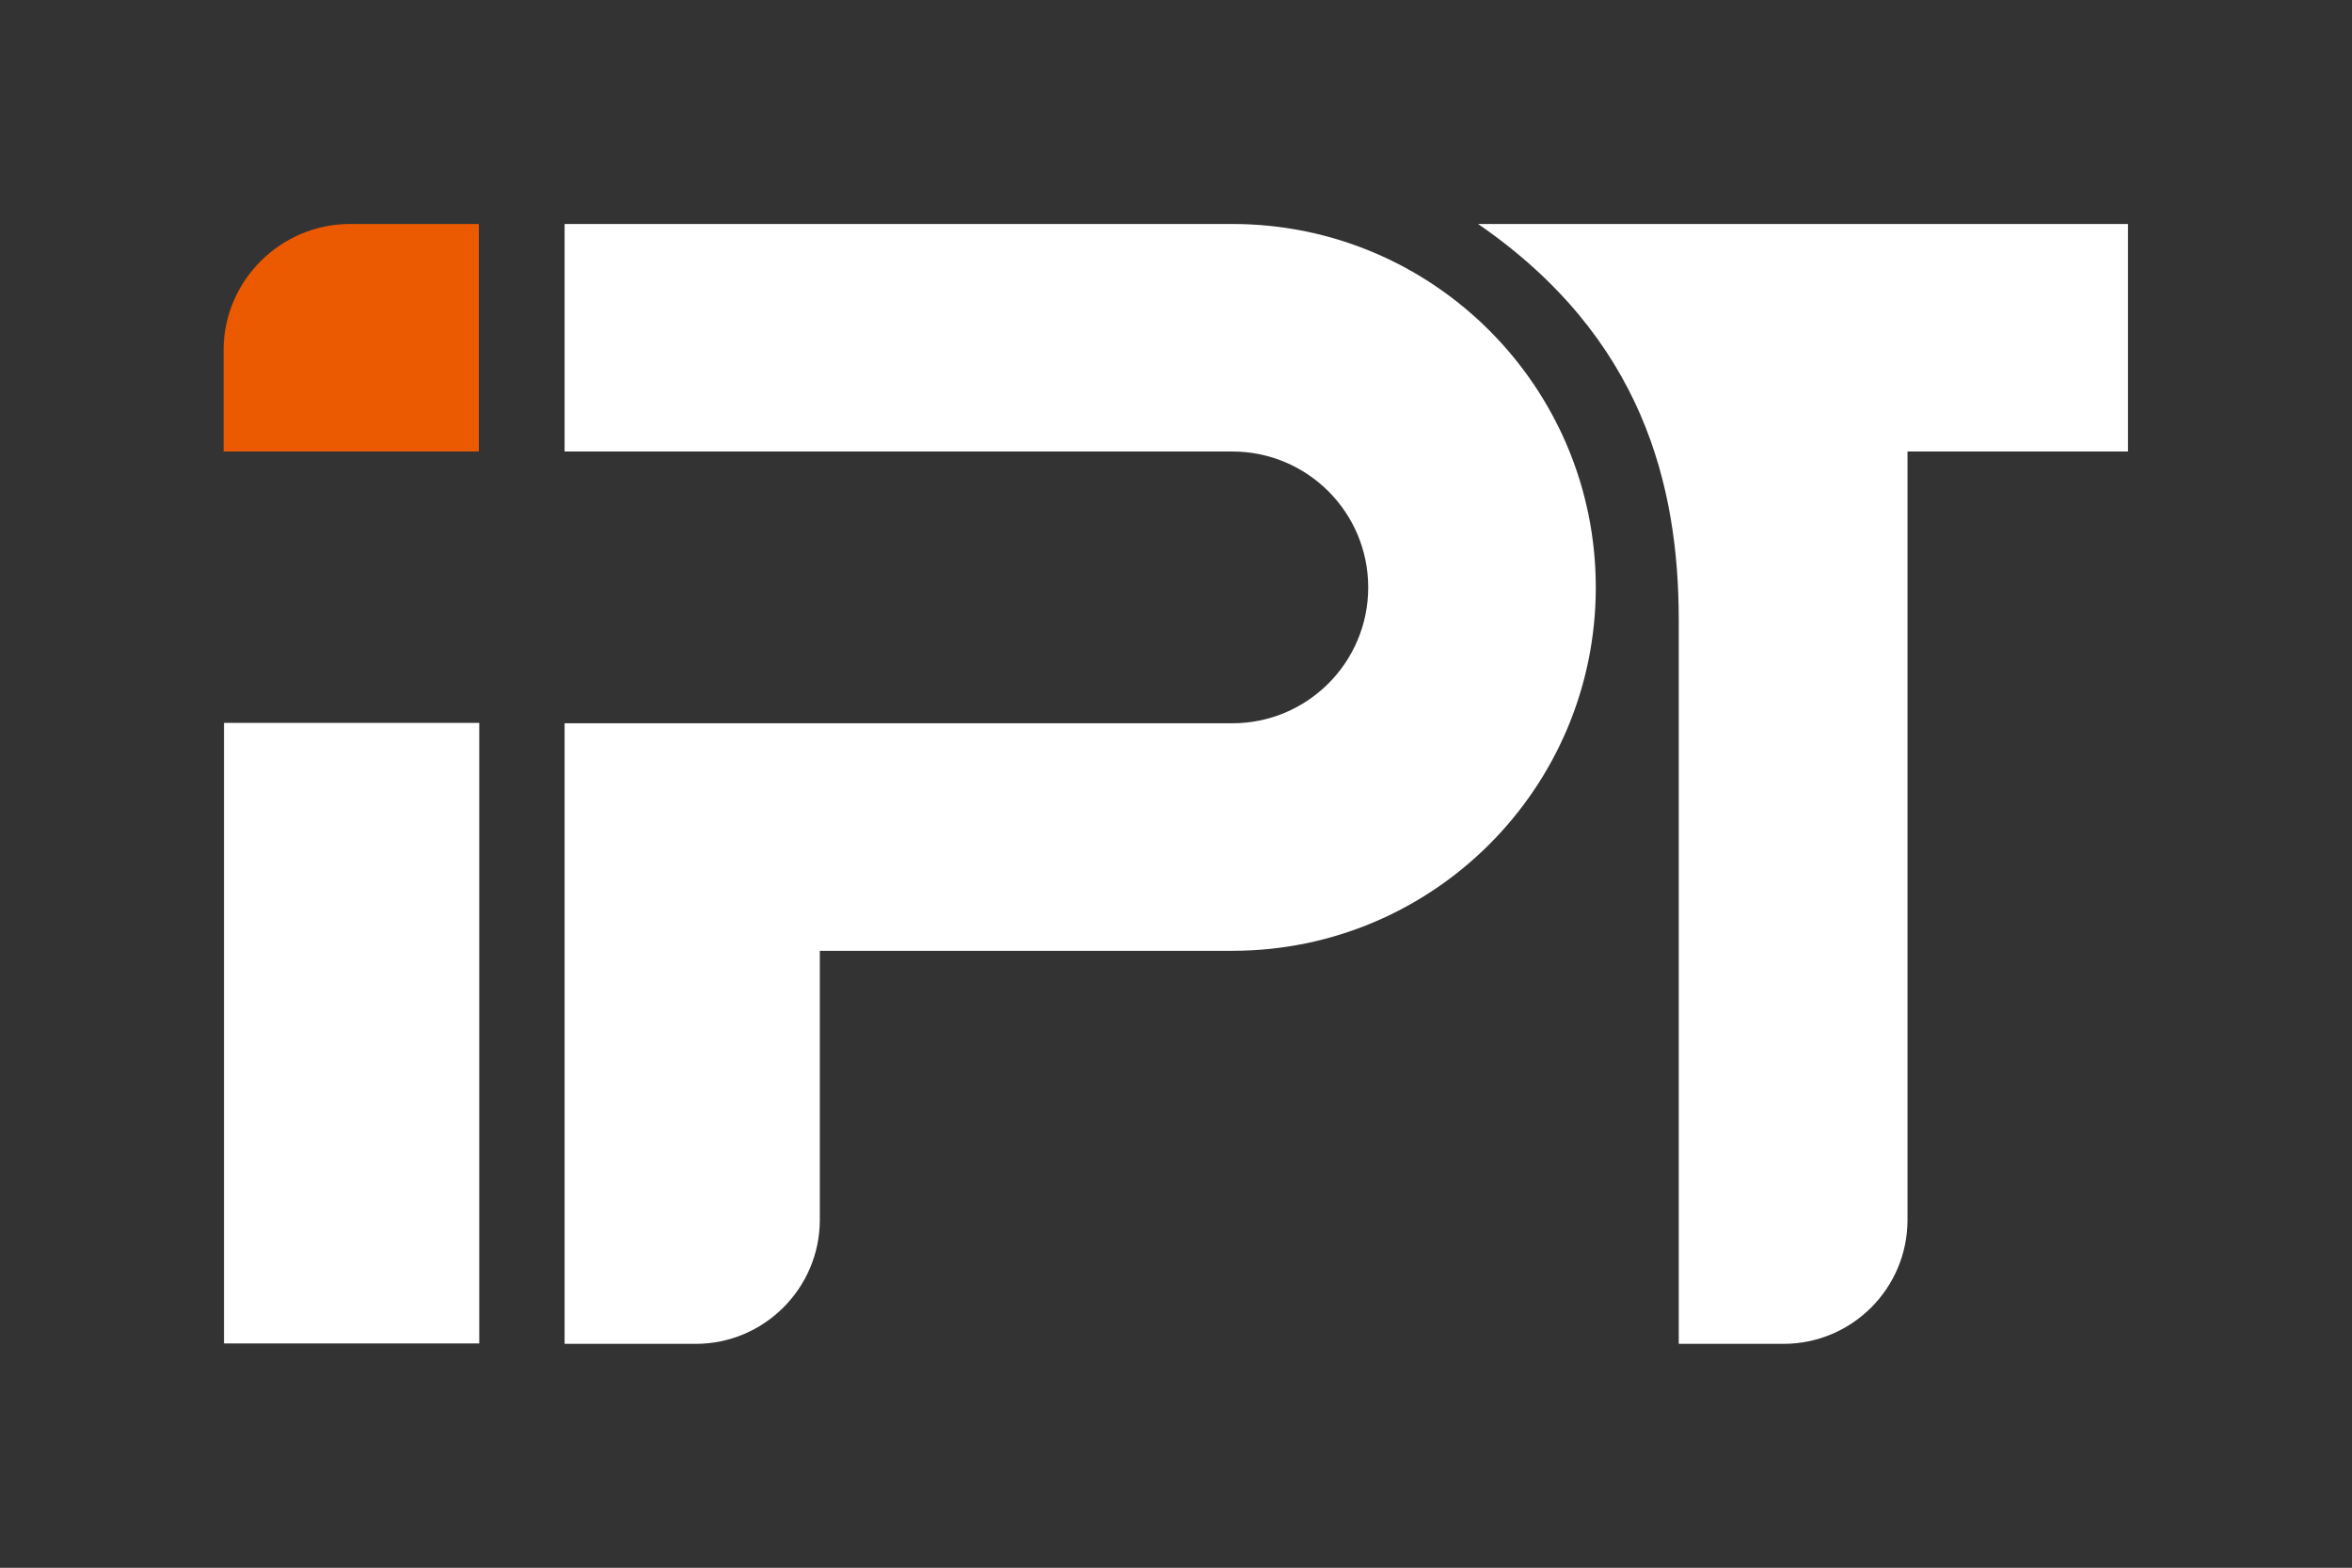
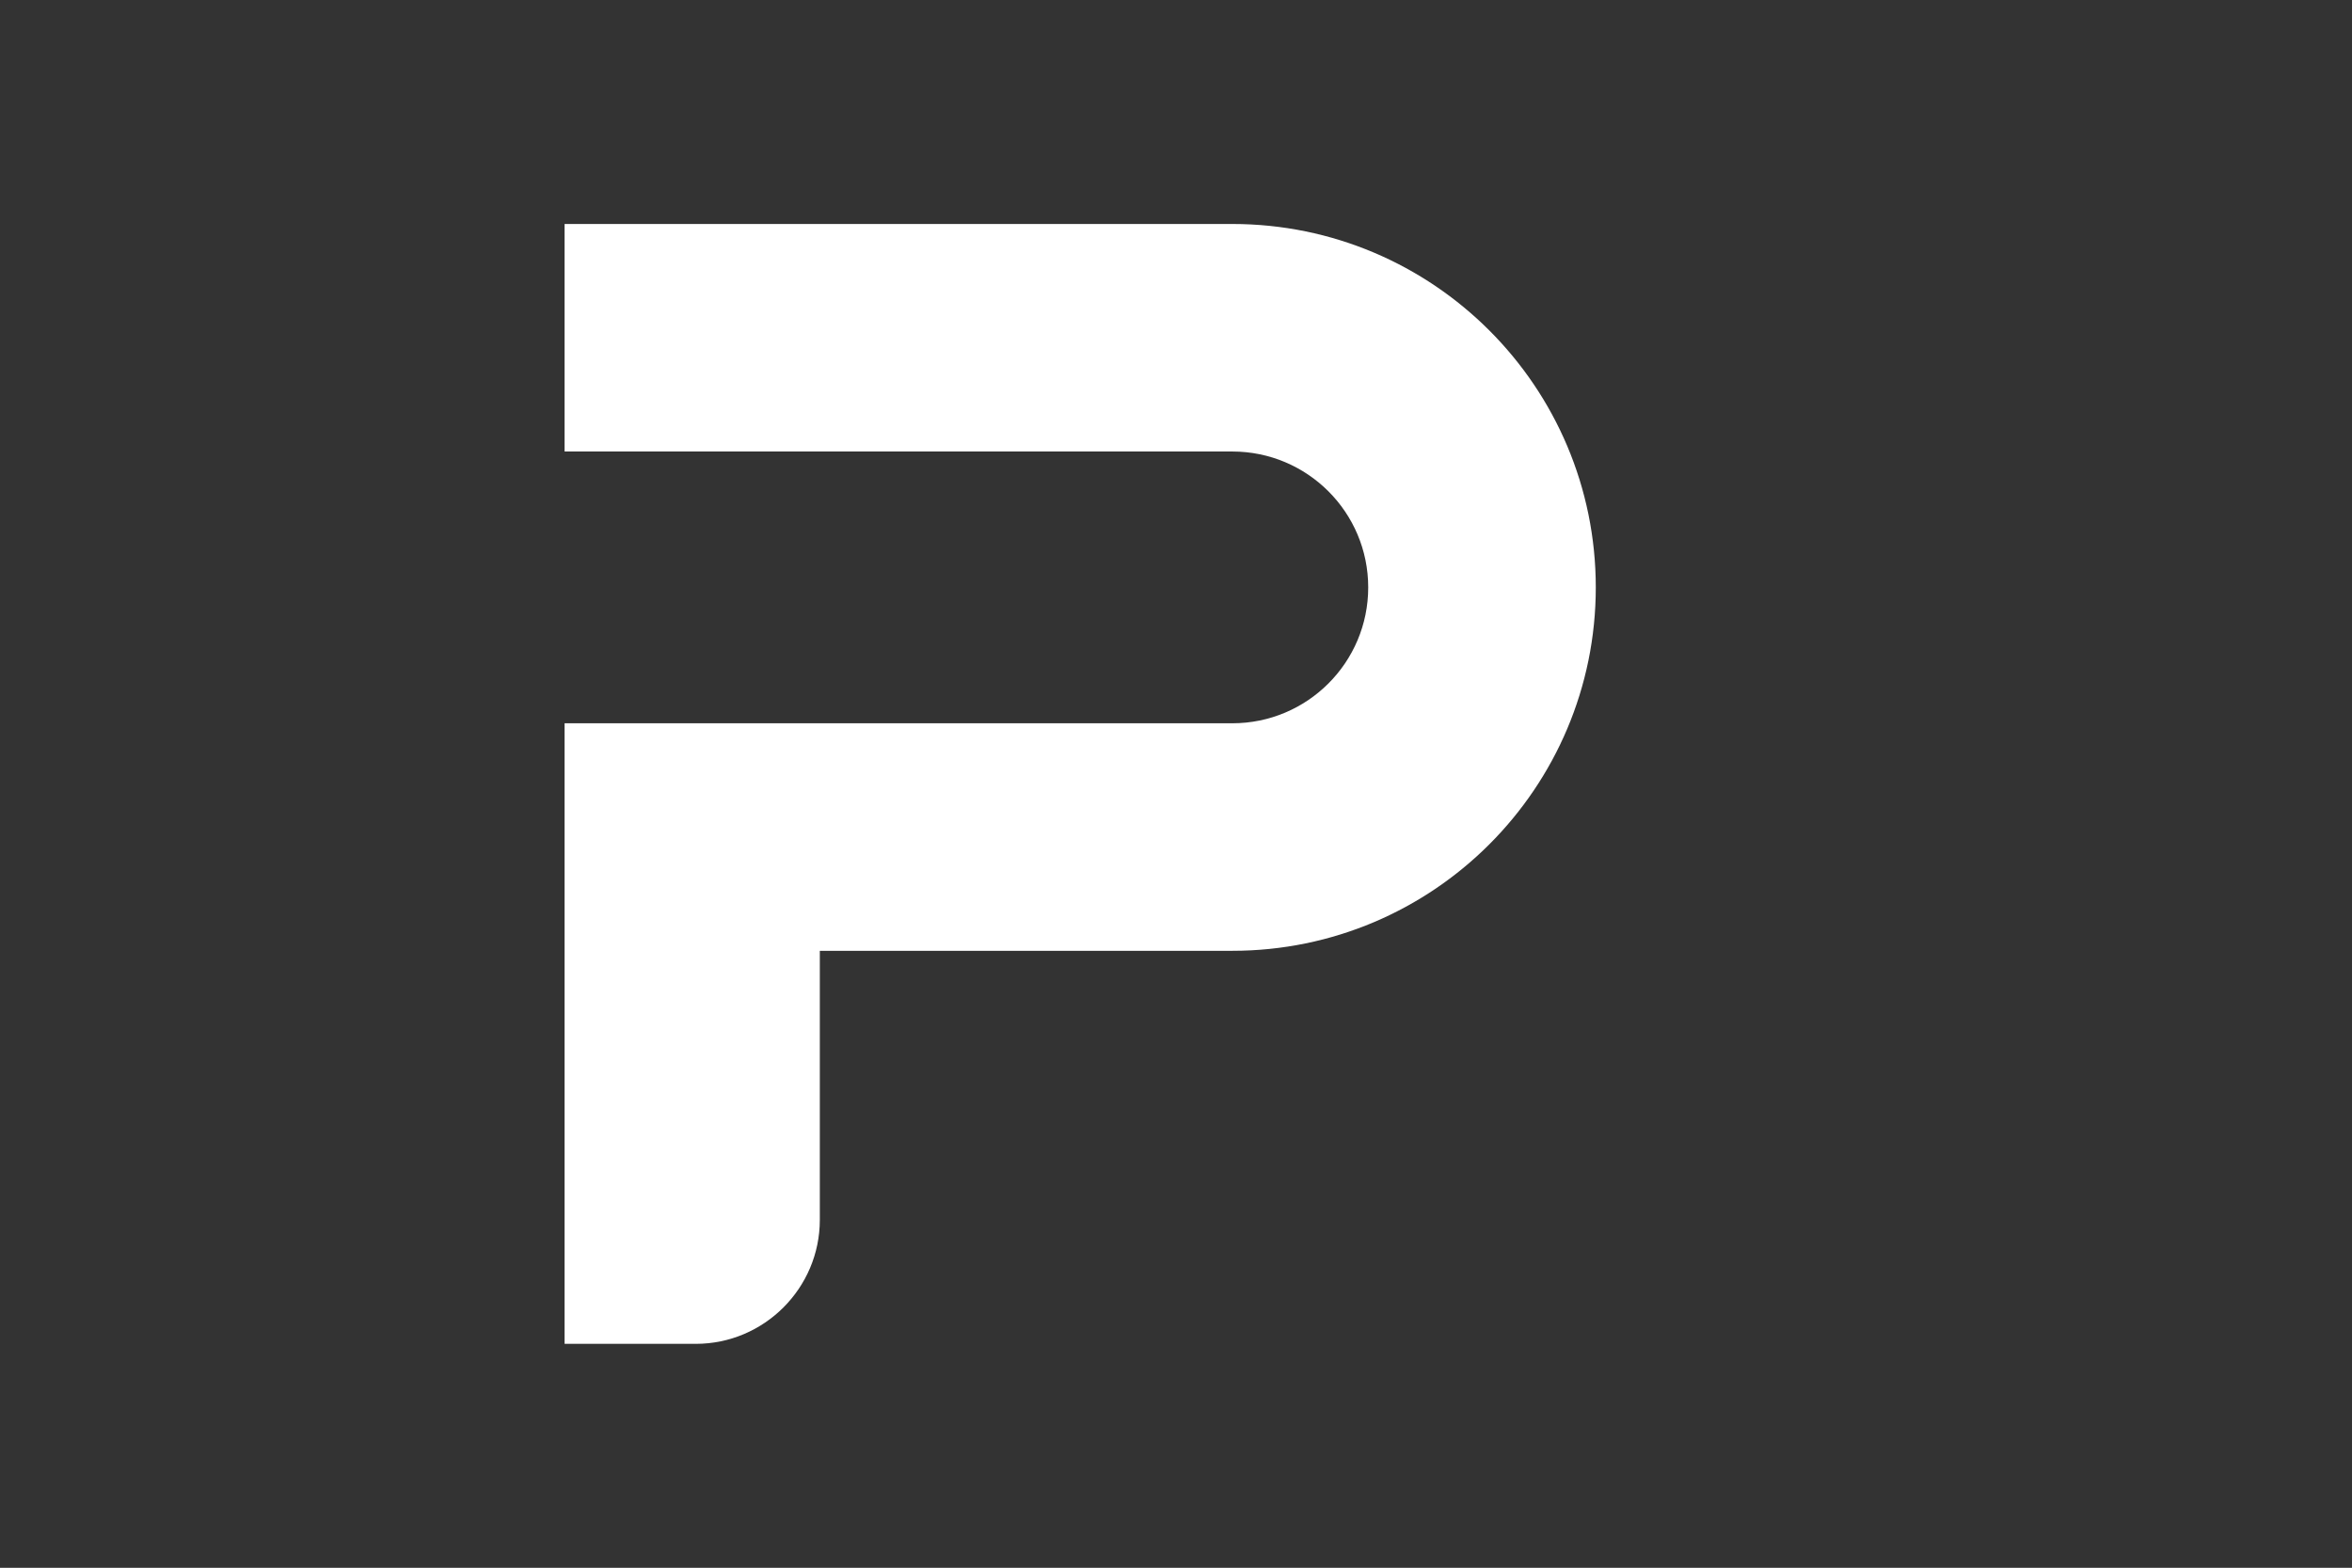
<svg xmlns="http://www.w3.org/2000/svg" id="Logo_RGB" viewBox="0 0 595.3 396.9">
  <rect x="0" y="0" width="595.3" height="396.9" fill="#333333" stroke="none" />
  <defs>
    <style>      .cls-1 {        fill: #eb5a00;      }      .cls-1, .cls-2 {        stroke-width: 0px;      }      .cls-2 {        fill: #fff;      }    </style>
  </defs>
-   <rect class="cls-2" x="56.7" y="183" width="64.6" height="157.1" />
-   <path class="cls-1" d="M88.6,56.7c-17.6,0-32,14.4-32,31.9v25.7h64.6v-57.6h-32.7Z" />
-   <path class="cls-2" d="M374.1,56.7c41.7,28.7,50.8,66.3,50.8,100.3v183.2h26.5c17.4,0,31.4-14.1,31.4-31.4V114.3h55.8v-57.6h-164.5Z" />
  <path class="cls-2" d="M207.5,240.7v68.1c0,17.3-14.1,31.4-31.4,31.4h-33.2v-157.1h169c19,0,34.4-15.4,34.4-34.4s-15.4-34.4-34.4-34.4h-169s0-57.6,0-57.6h169c50.8,0,92,41.2,92,92s-41.2,92-92,92h-104.4Z" />
</svg>